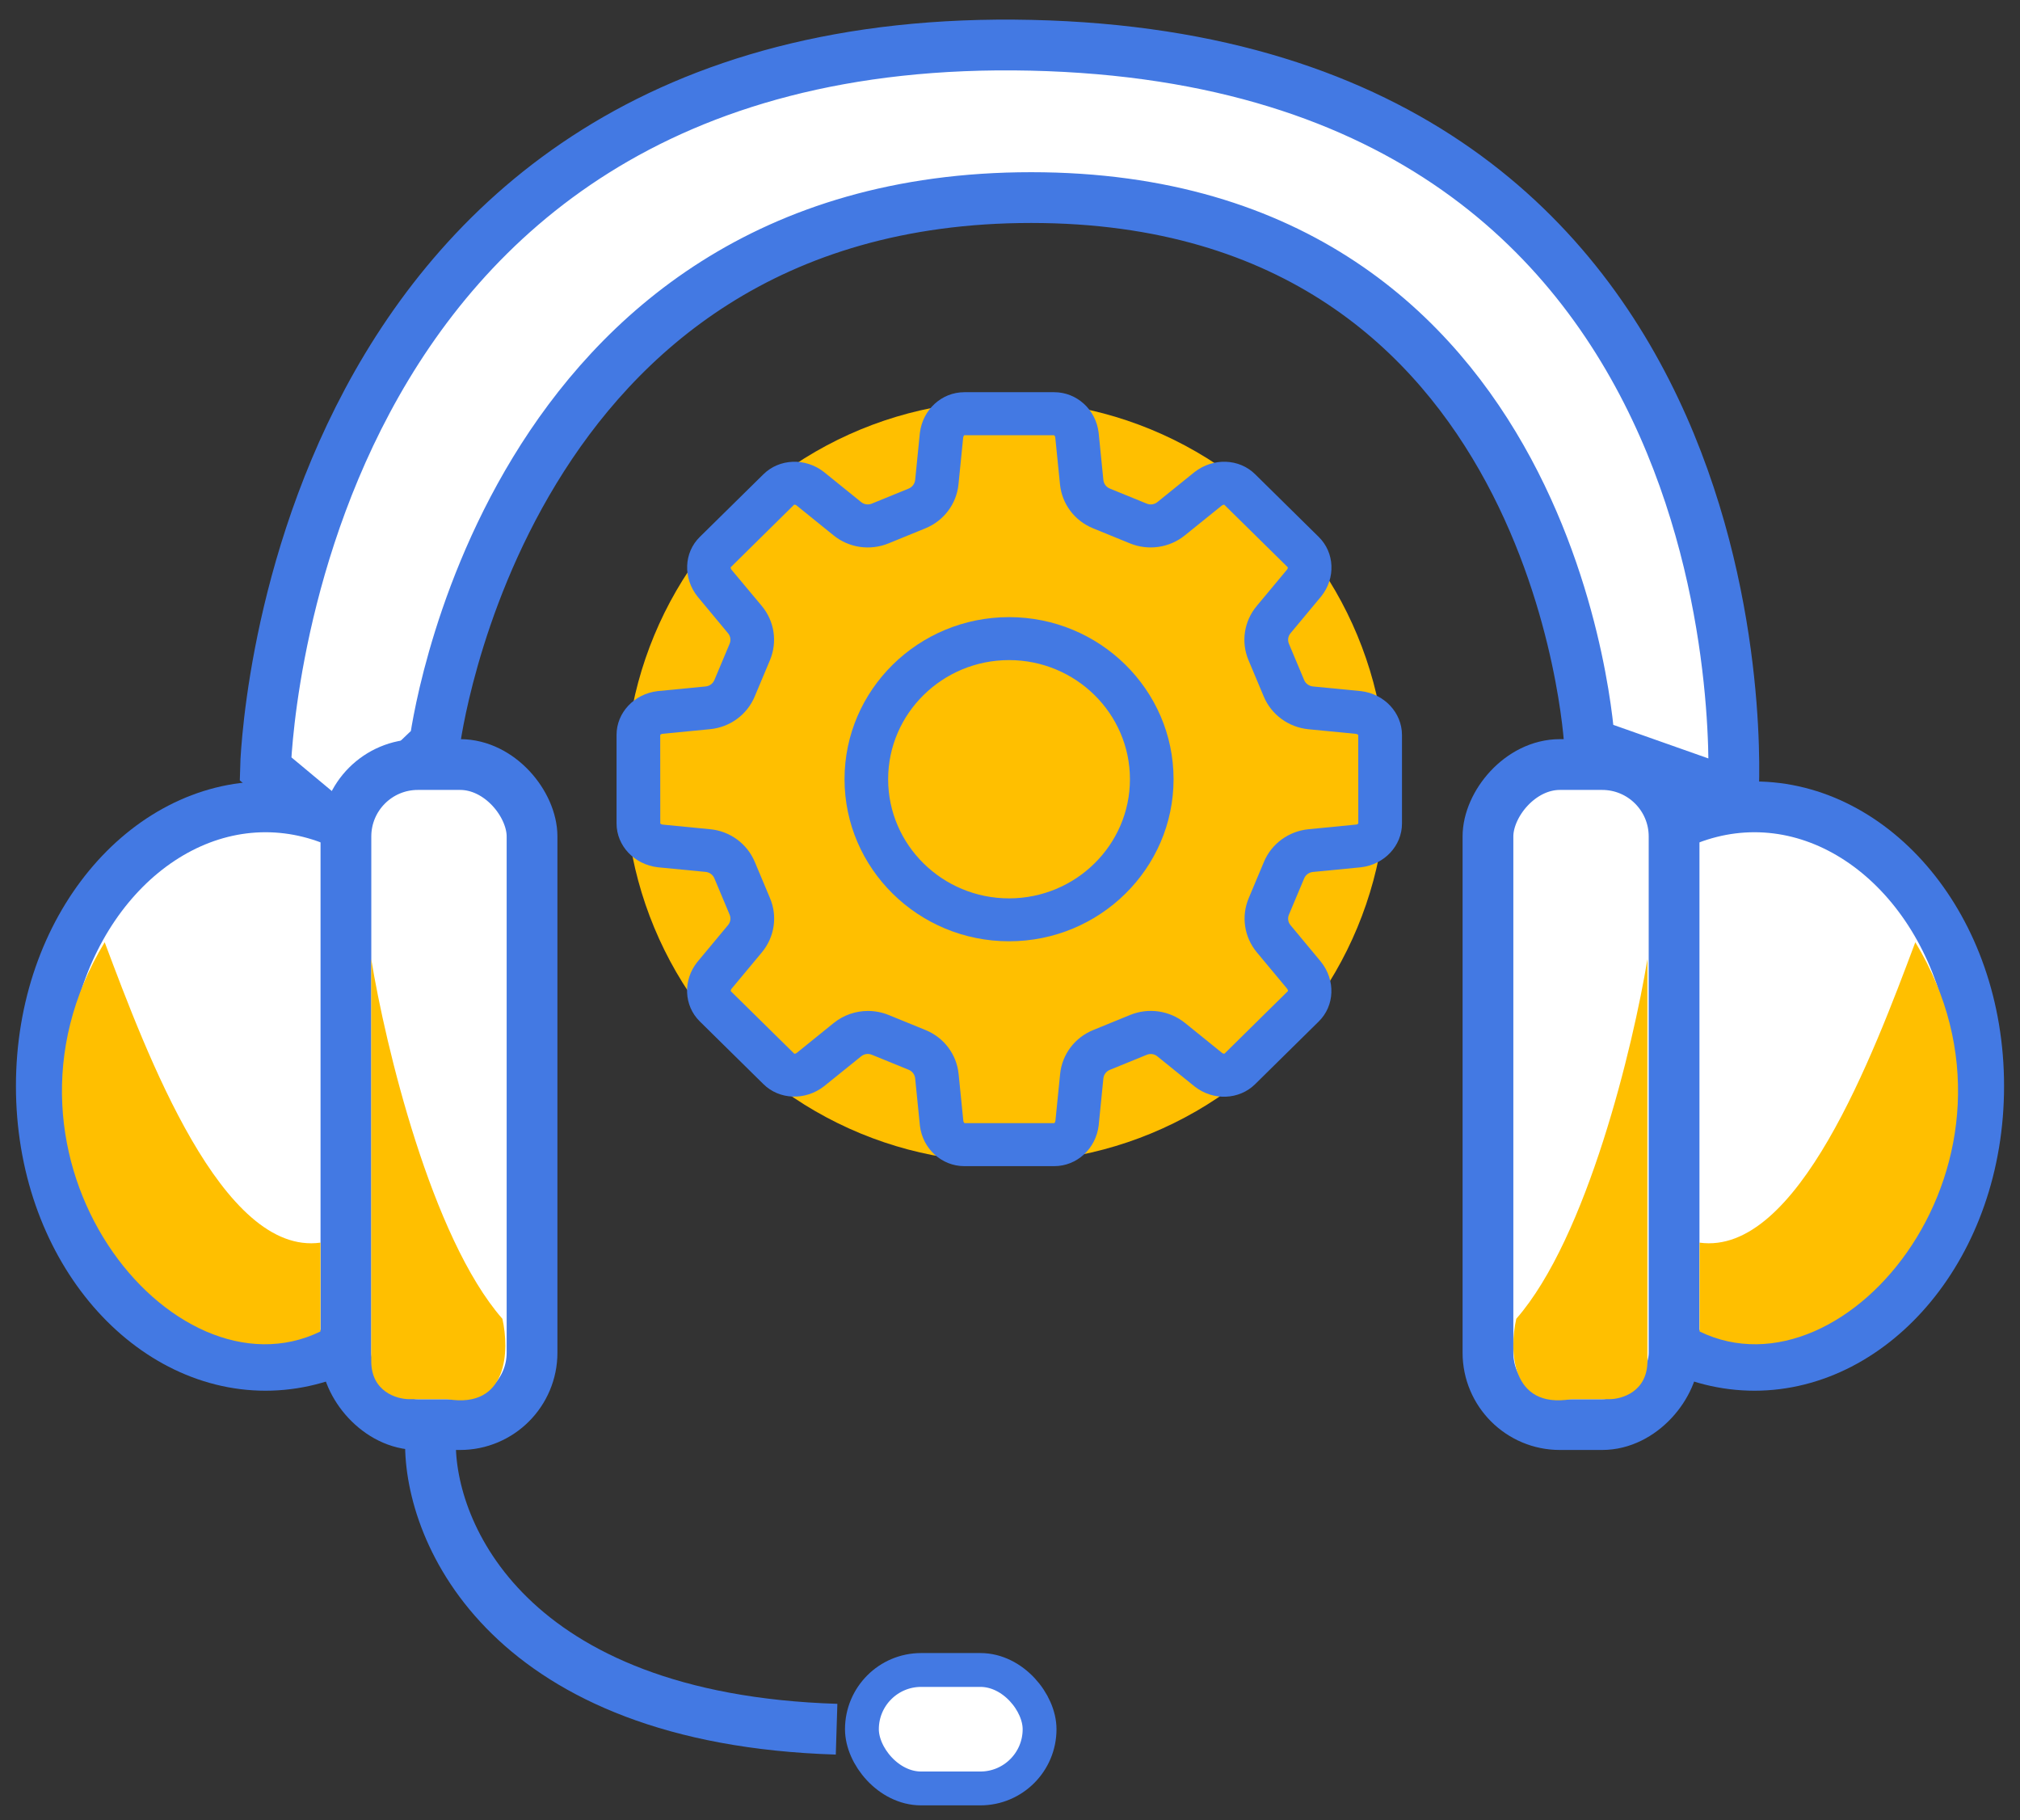
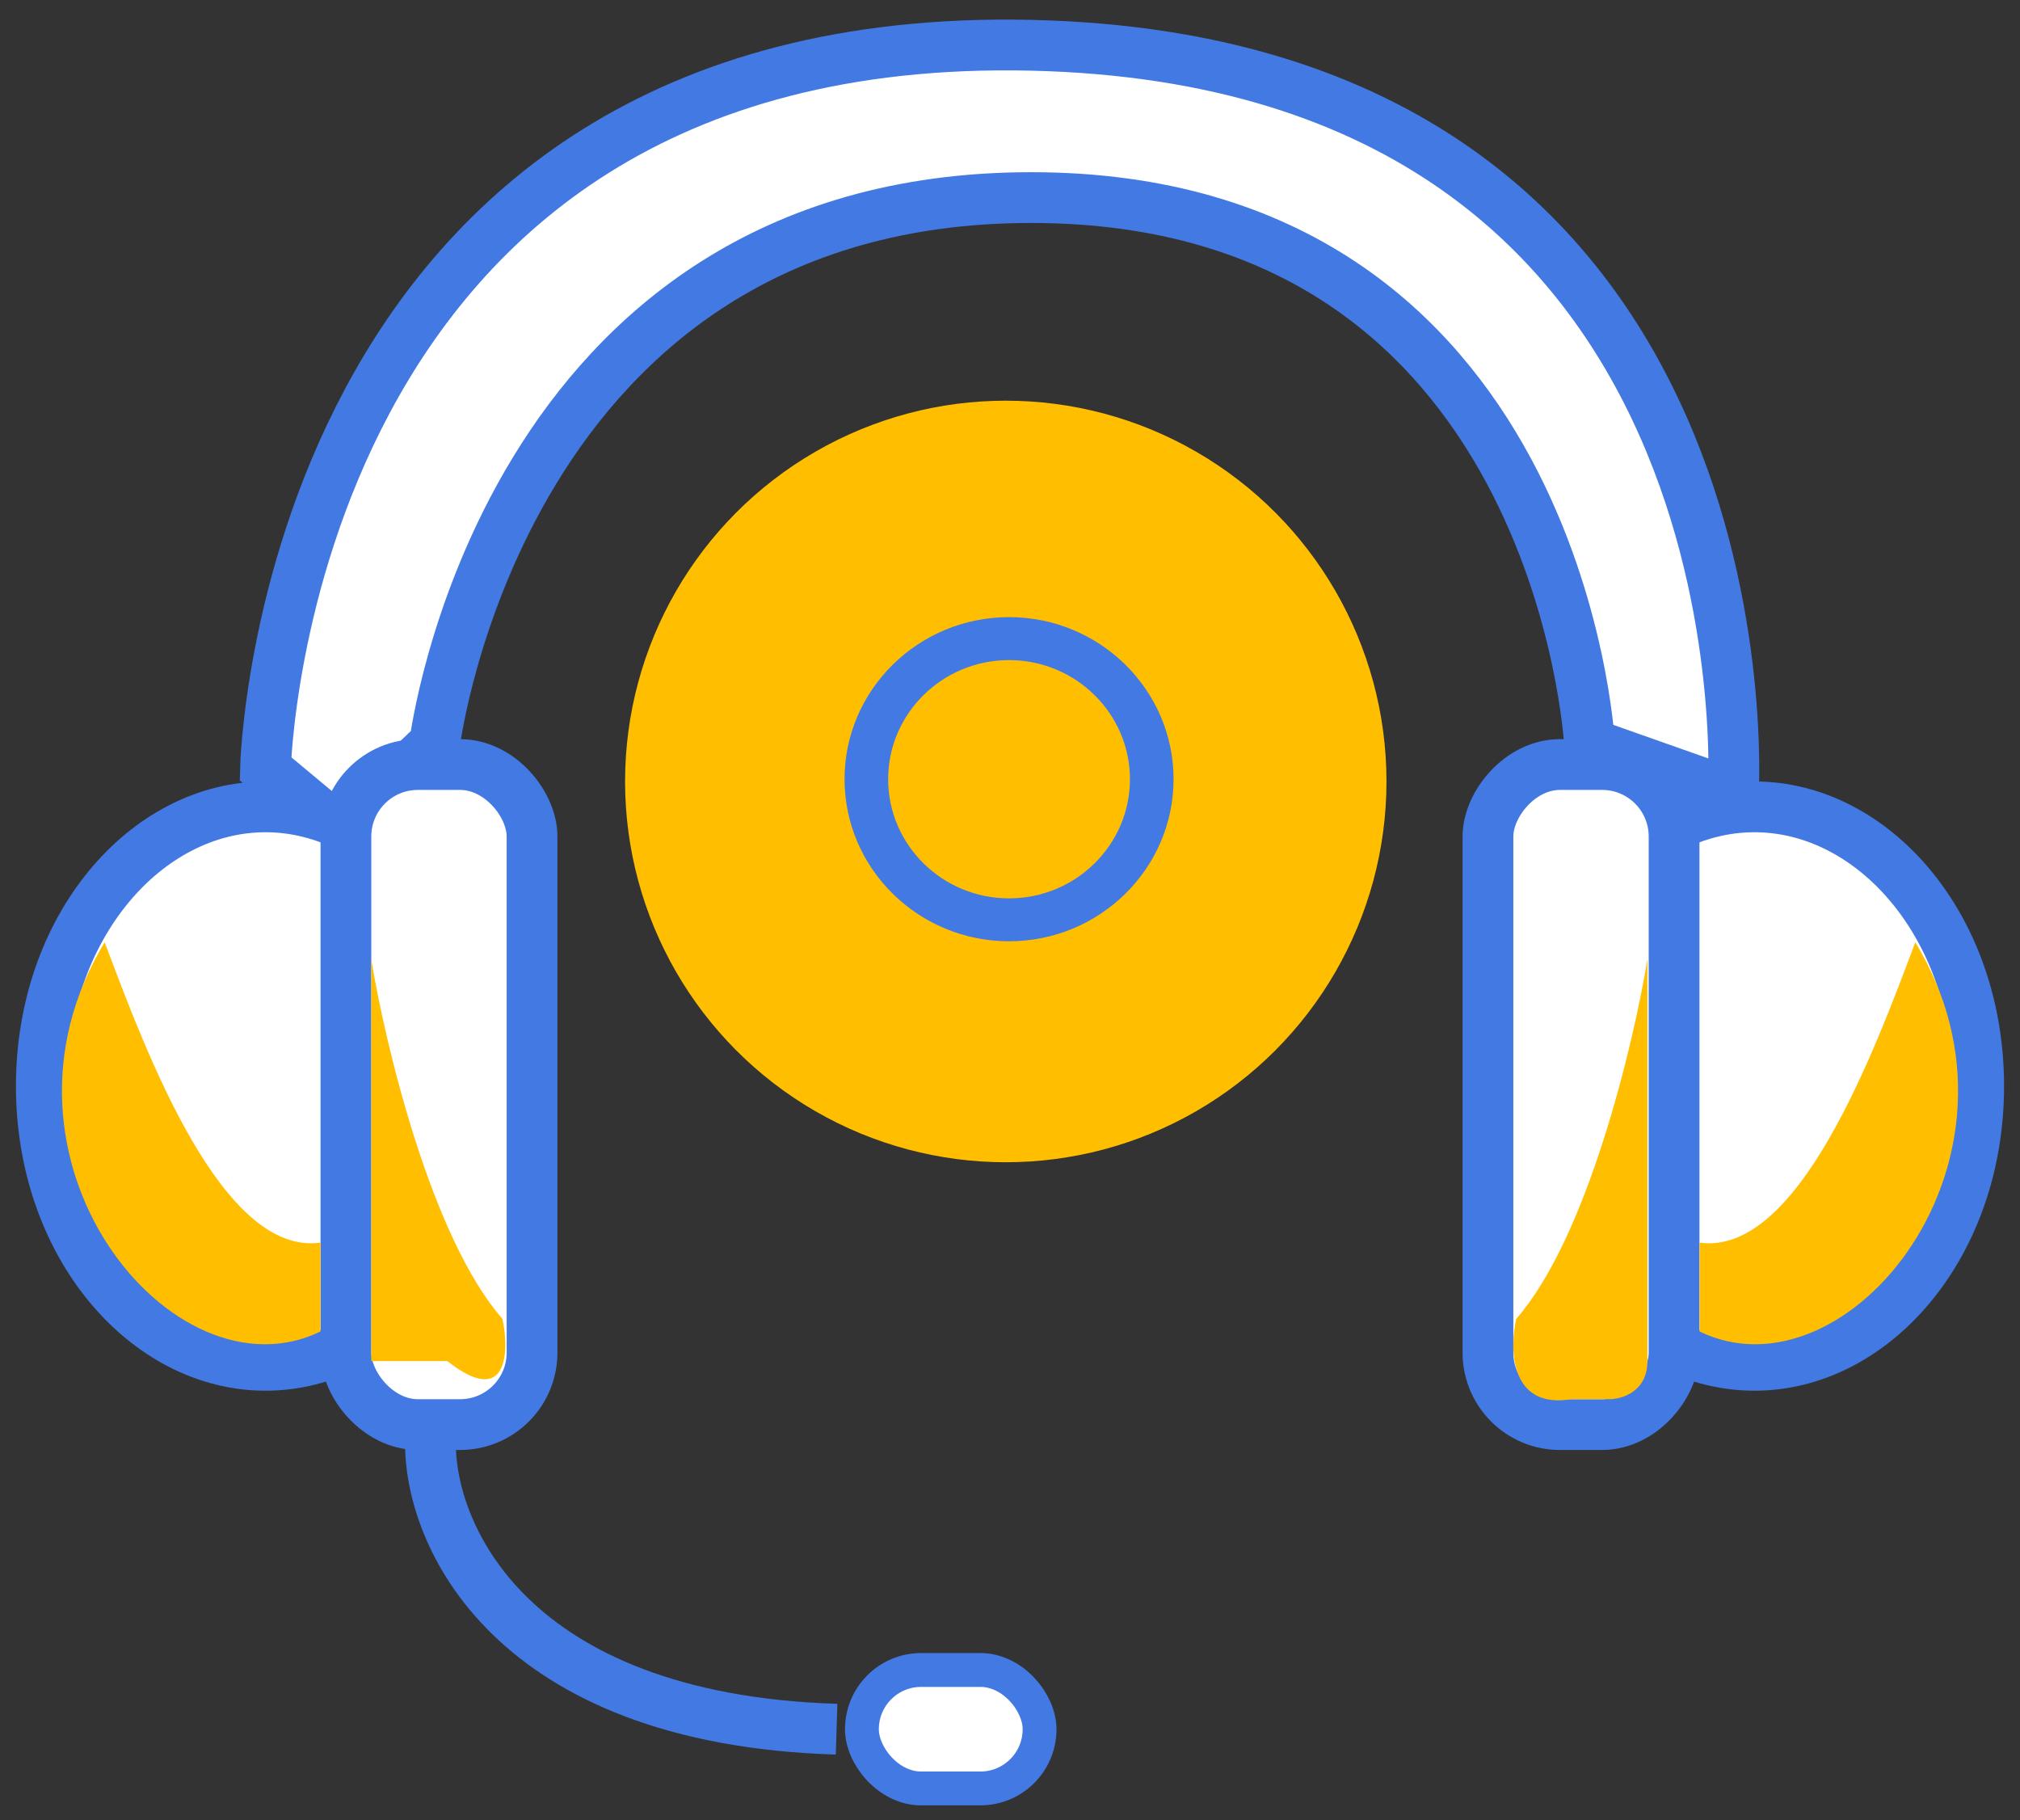
<svg xmlns="http://www.w3.org/2000/svg" width="101" height="91" viewBox="0 0 101 91" fill="none">
  <rect x="0" y="0" width="101" height="91" fill="#333333" stroke="none" />
  <circle cx="50.289" cy="39.065" r="19.035" fill="#FFBF00" />
-   <path d="M68.049 34.549L65.643 34.315C65.453 34.295 65.284 34.175 65.209 33.999L64.446 32.182C64.372 32.003 64.401 31.804 64.526 31.655L66.059 29.814C66.79 28.904 66.736 27.625 65.937 26.841L62.756 23.706C61.959 22.919 60.661 22.869 59.723 23.601L57.869 25.099C57.721 25.22 57.516 25.249 57.337 25.176L55.493 24.424C55.311 24.35 55.19 24.186 55.169 23.996L54.931 21.626C54.794 20.476 53.841 19.606 52.712 19.606H48.215C47.086 19.606 46.132 20.476 45.993 21.646L45.758 23.996C45.737 24.186 45.615 24.347 45.434 24.424L43.59 25.176C43.411 25.249 43.206 25.22 43.058 25.099L41.189 23.589C40.266 22.872 38.967 22.922 38.171 23.709L34.99 26.841C34.191 27.625 34.14 28.904 34.883 29.829L36.401 31.655C36.526 31.804 36.555 32.003 36.481 32.182L35.718 33.999C35.643 34.175 35.477 34.295 35.284 34.315L32.878 34.549C31.71 34.687 30.828 35.623 30.828 36.735V41.166C30.828 42.278 31.71 43.218 32.896 43.355L35.284 43.586C35.477 43.607 35.643 43.727 35.718 43.905L36.481 45.722C36.555 45.898 36.526 46.1 36.401 46.246L34.868 48.087C34.137 48.997 34.191 50.276 34.99 51.06L38.171 54.195C38.967 54.982 40.266 55.032 41.204 54.3L43.058 52.805C43.206 52.682 43.411 52.653 43.59 52.726L45.434 53.478C45.615 53.551 45.737 53.715 45.758 53.905L45.996 56.276C46.132 57.426 47.086 58.295 48.215 58.295H52.712C53.841 58.295 54.794 57.426 54.934 56.258L55.169 53.908C55.19 53.718 55.311 53.554 55.493 53.481L57.337 52.729C57.516 52.655 57.721 52.685 57.869 52.808L59.737 54.318C60.661 55.038 61.959 54.985 62.756 54.198L65.937 51.063C66.736 50.279 66.787 49 66.044 48.075L64.526 46.249C64.401 46.103 64.372 45.901 64.446 45.725L65.209 43.908C65.284 43.73 65.45 43.61 65.643 43.589L68.049 43.355C69.216 43.22 70.099 42.281 70.099 41.169V36.738C70.096 35.626 69.216 34.687 68.049 34.549ZM67.814 41.219L65.429 41.453C64.434 41.549 63.578 42.176 63.198 43.083L62.435 44.9C62.054 45.807 62.209 46.846 62.842 47.607L64.351 49.419C64.401 49.48 64.401 49.536 64.398 49.542L61.226 52.67C61.211 52.676 61.154 52.676 61.107 52.638L59.253 51.139C58.481 50.516 57.426 50.361 56.503 50.739L54.661 51.491C53.737 51.868 53.104 52.708 53.006 53.688L52.772 56.021C52.763 56.1 52.721 56.138 52.718 56.144H48.23C48.215 56.138 48.176 56.1 48.167 56.038L47.93 53.688C47.832 52.708 47.199 51.865 46.275 51.491L44.433 50.739C44.098 50.604 43.747 50.537 43.397 50.537C42.782 50.537 42.176 50.744 41.682 51.142L39.844 52.629C39.781 52.679 39.725 52.679 39.716 52.676L36.541 49.55C36.535 49.536 36.535 49.48 36.573 49.433L38.094 47.607C38.727 46.846 38.884 45.807 38.501 44.9L37.738 43.083C37.354 42.173 36.499 41.546 35.507 41.453L33.139 41.222C33.059 41.213 33.02 41.172 33.014 41.166L33.011 36.744C33.017 36.729 33.059 36.691 33.118 36.683L35.504 36.451C36.499 36.355 37.354 35.728 37.735 34.818L38.498 33.001C38.878 32.091 38.724 31.055 38.091 30.294L36.579 28.485C36.529 28.424 36.529 28.368 36.532 28.36L39.704 25.231C39.719 25.225 39.775 25.228 39.823 25.263L41.677 26.762C42.449 27.388 43.504 27.54 44.427 27.163L46.269 26.411C47.193 26.033 47.826 25.19 47.924 24.213L48.158 21.88C48.167 21.801 48.209 21.763 48.212 21.757H52.7C52.715 21.763 52.754 21.804 52.763 21.863L53 24.213C53.098 25.193 53.731 26.036 54.655 26.411L56.497 27.163C57.42 27.54 58.475 27.385 59.244 26.762L61.083 25.278C61.146 25.228 61.205 25.228 61.211 25.228L64.386 28.354C64.392 28.368 64.392 28.424 64.354 28.471L62.833 30.297C62.2 31.058 62.043 32.097 62.426 33.004L63.189 34.821C63.572 35.731 64.428 36.355 65.42 36.454L67.794 36.685C67.871 36.697 67.906 36.735 67.912 36.741L67.915 41.163C67.912 41.172 67.874 41.213 67.814 41.219Z" fill="#4379E3" />
  <path d="M50.452 30.85C45.916 30.85 42.227 34.485 42.227 38.95C42.227 43.419 45.916 47.054 50.452 47.054C54.988 47.054 58.678 43.419 58.678 38.95C58.678 34.485 54.988 30.85 50.452 30.85ZM50.452 44.909C47.119 44.909 44.407 42.237 44.407 38.953C44.407 35.67 47.119 32.998 50.452 32.998C53.785 32.998 56.497 35.67 56.497 38.953C56.497 42.237 53.785 44.909 50.452 44.909Z" fill="#4379E3" />
  <path d="M51.556 9.877C25.118 9.877 21.734 37.161 21.734 37.161L17.081 41.603L13.273 38.43C13.273 38.43 14.12 1.417 51.556 2.263C88.992 3.109 86.665 39.699 86.665 39.699L79.474 37.161C79.474 37.161 77.994 9.877 51.556 9.877Z" fill="white" stroke="#4379E3" stroke-width="2.538" />
  <path d="M24.485 54.293C24.485 62.251 19.242 68.252 13.276 68.252C7.309 68.252 2.066 62.251 2.066 54.293C2.066 46.336 7.309 40.334 13.276 40.334C19.242 40.334 24.485 46.336 24.485 54.293Z" fill="white" stroke="#4379E3" stroke-width="2.538" />
  <path d="M76.515 54.293C76.515 62.251 81.758 68.252 87.724 68.252C93.691 68.252 98.934 62.251 98.934 54.293C98.934 46.336 93.691 40.334 87.724 40.334C81.758 40.334 76.515 46.336 76.515 54.293Z" fill="white" stroke="#4379E3" stroke-width="2.538" />
  <rect x="17.296" y="38.219" width="9.306" height="32.995" rx="3.596" fill="white" stroke="#4379E3" stroke-width="2.538" />
  <rect x="-1.269" y="1.269" width="9.306" height="32.995" rx="3.596" transform="matrix(-1 0 0 1 82.435 36.95)" fill="white" stroke="#4379E3" stroke-width="2.538" />
  <path d="M21.524 72.06C21.454 76.642 25.416 85.934 41.829 86.442" stroke="#4379E3" stroke-width="2.538" />
  <rect x="43.096" y="83.481" width="8.883" height="5.922" rx="2.961" fill="white" stroke="#4379E3" stroke-width="1.692" />
  <path d="M5.239 47.114L5.234 47.102C-1.321 57.889 8.621 70.156 16.023 66.56V62.119C11.119 62.795 7.355 52.757 5.239 47.114Z" fill="#FFBF00" />
  <path d="M95.761 47.114L95.766 47.102C102.321 57.889 92.379 70.156 84.978 66.56V62.119C89.881 62.795 93.645 52.757 95.761 47.114Z" fill="#FFBF00" />
-   <path d="M25.119 65.926C21.566 61.865 19.267 52.248 18.562 47.948V68.041C18.562 69.564 19.831 69.944 20.466 69.944H22.37C25.415 70.452 25.472 67.477 25.119 65.926Z" fill="#FFBF00" />
+   <path d="M25.119 65.926C21.566 61.865 19.267 52.248 18.562 47.948V68.041H22.37C25.415 70.452 25.472 67.477 25.119 65.926Z" fill="#FFBF00" />
  <path d="M75.814 65.926C79.368 61.865 81.666 52.248 82.371 47.948V68.041C82.371 69.564 81.102 69.944 80.468 69.944H78.564C75.518 70.452 75.462 67.477 75.814 65.926Z" fill="#FFBF00" />
</svg>